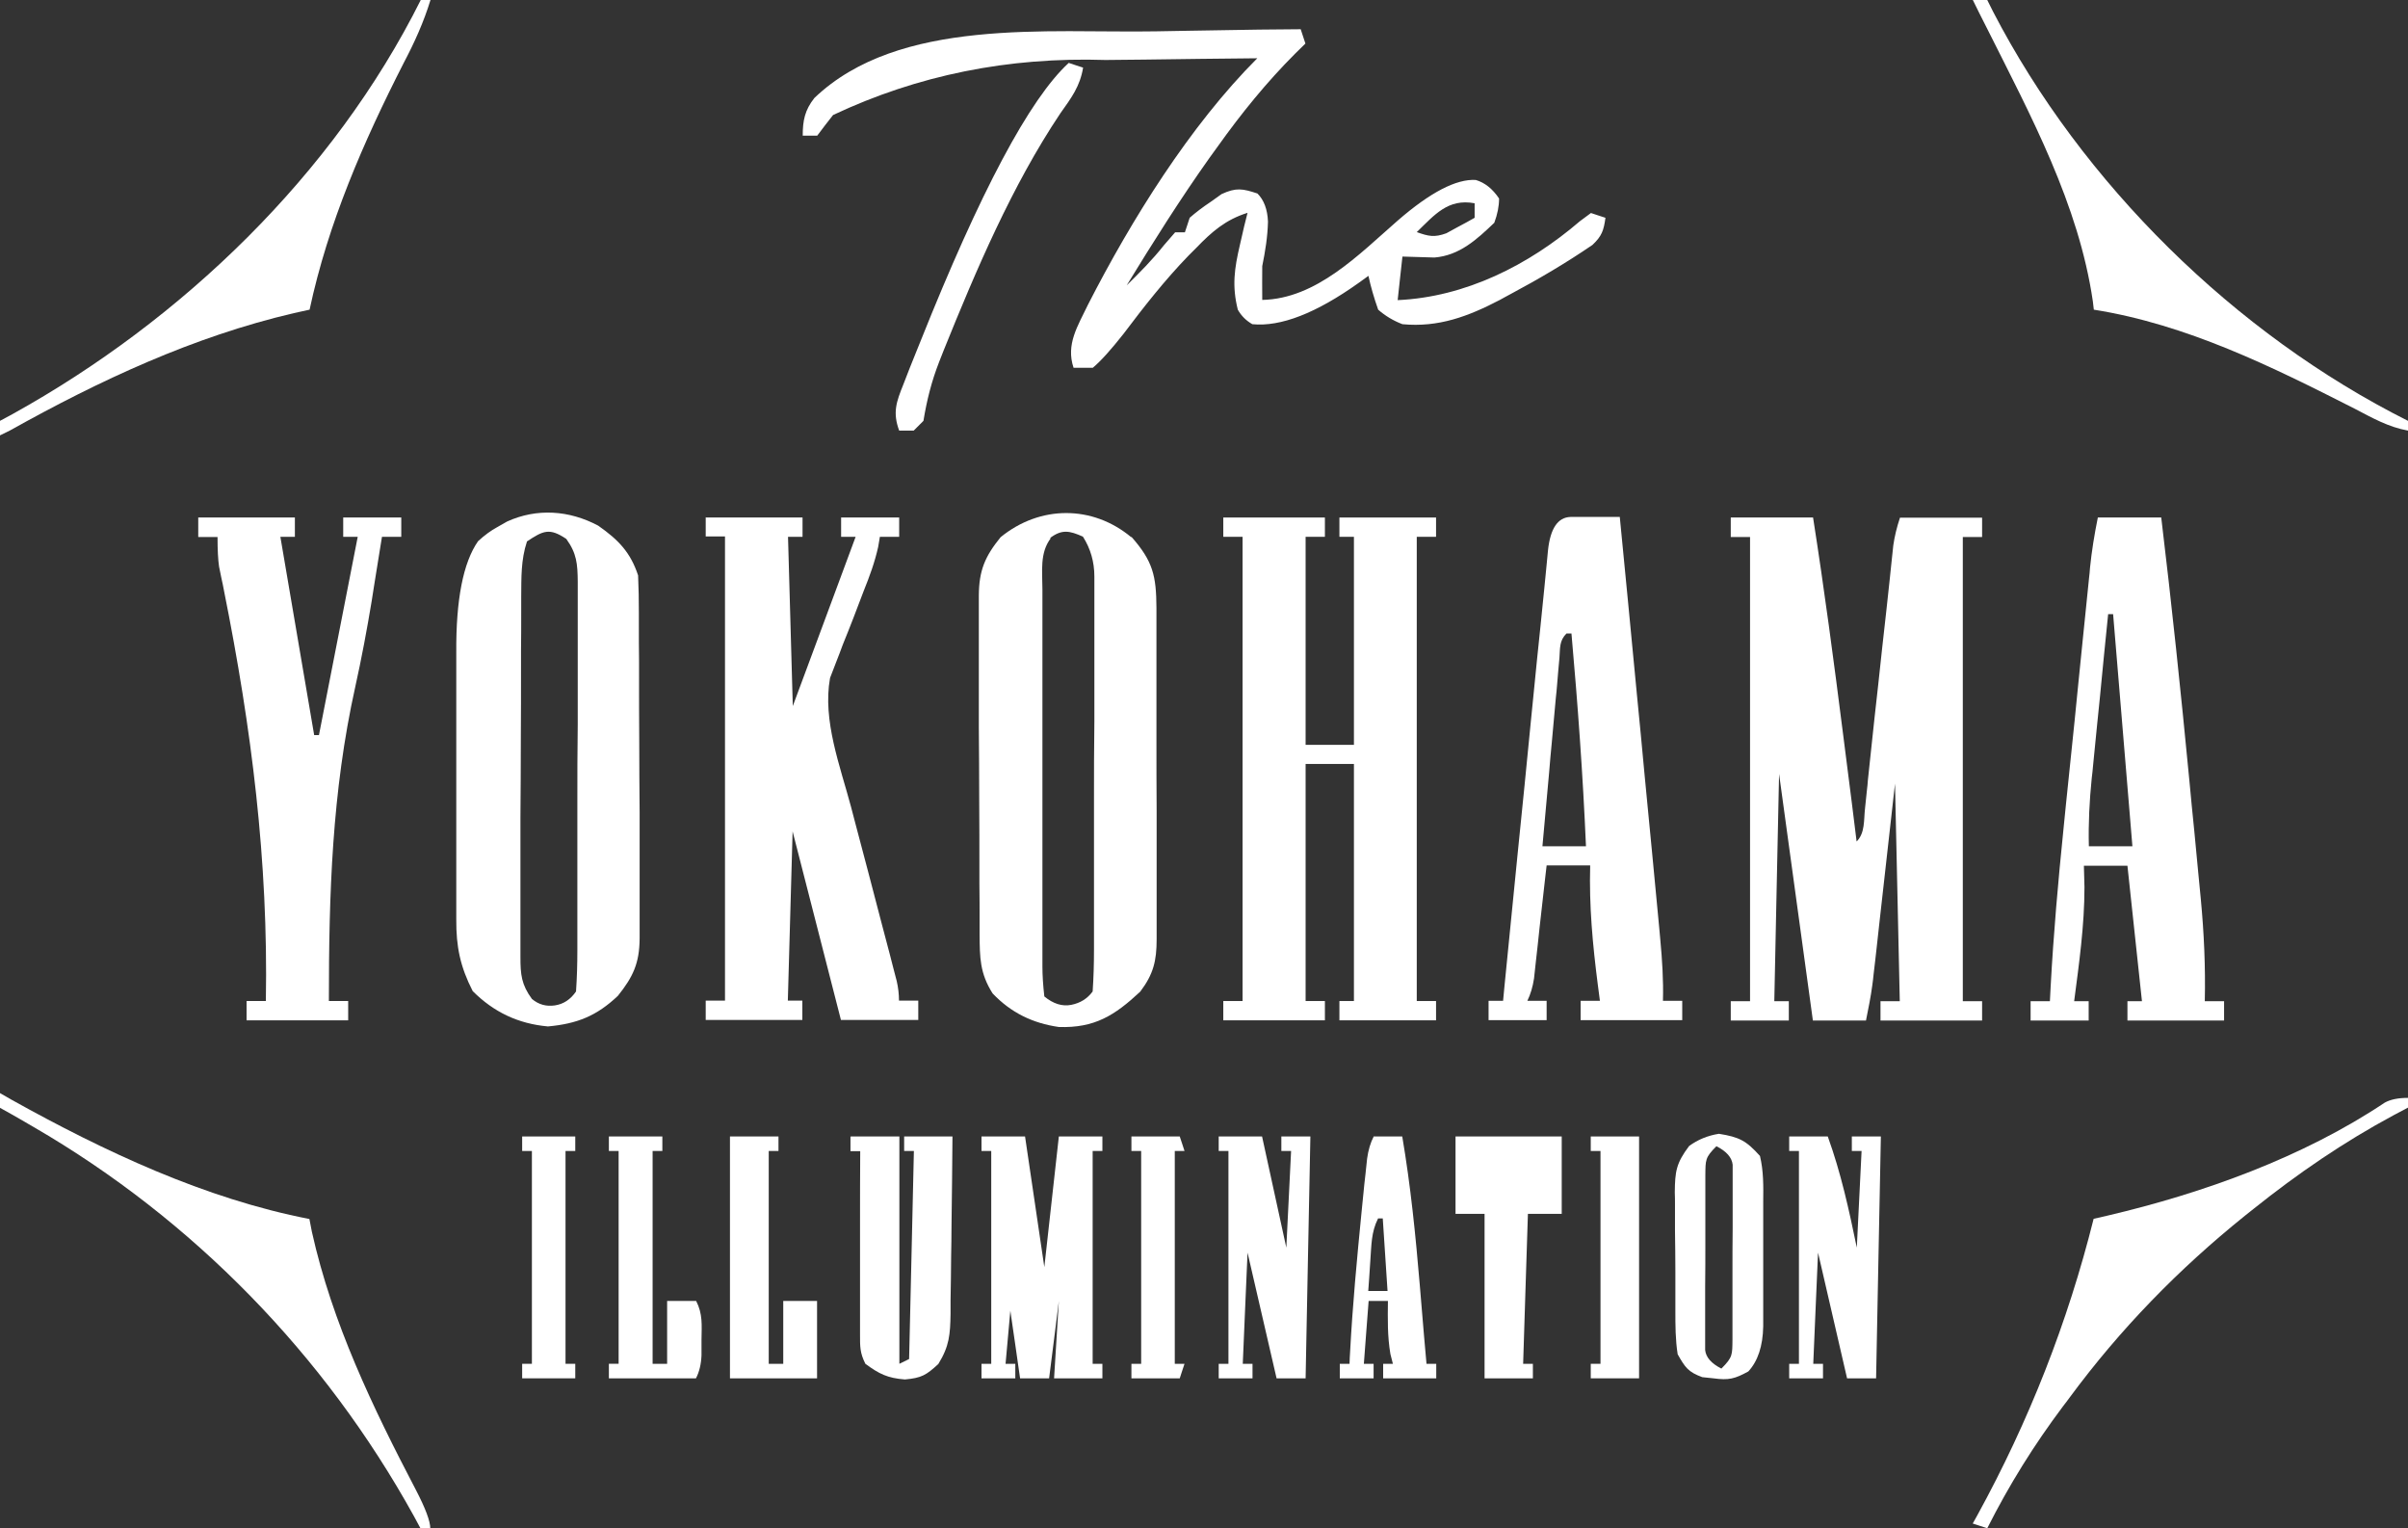
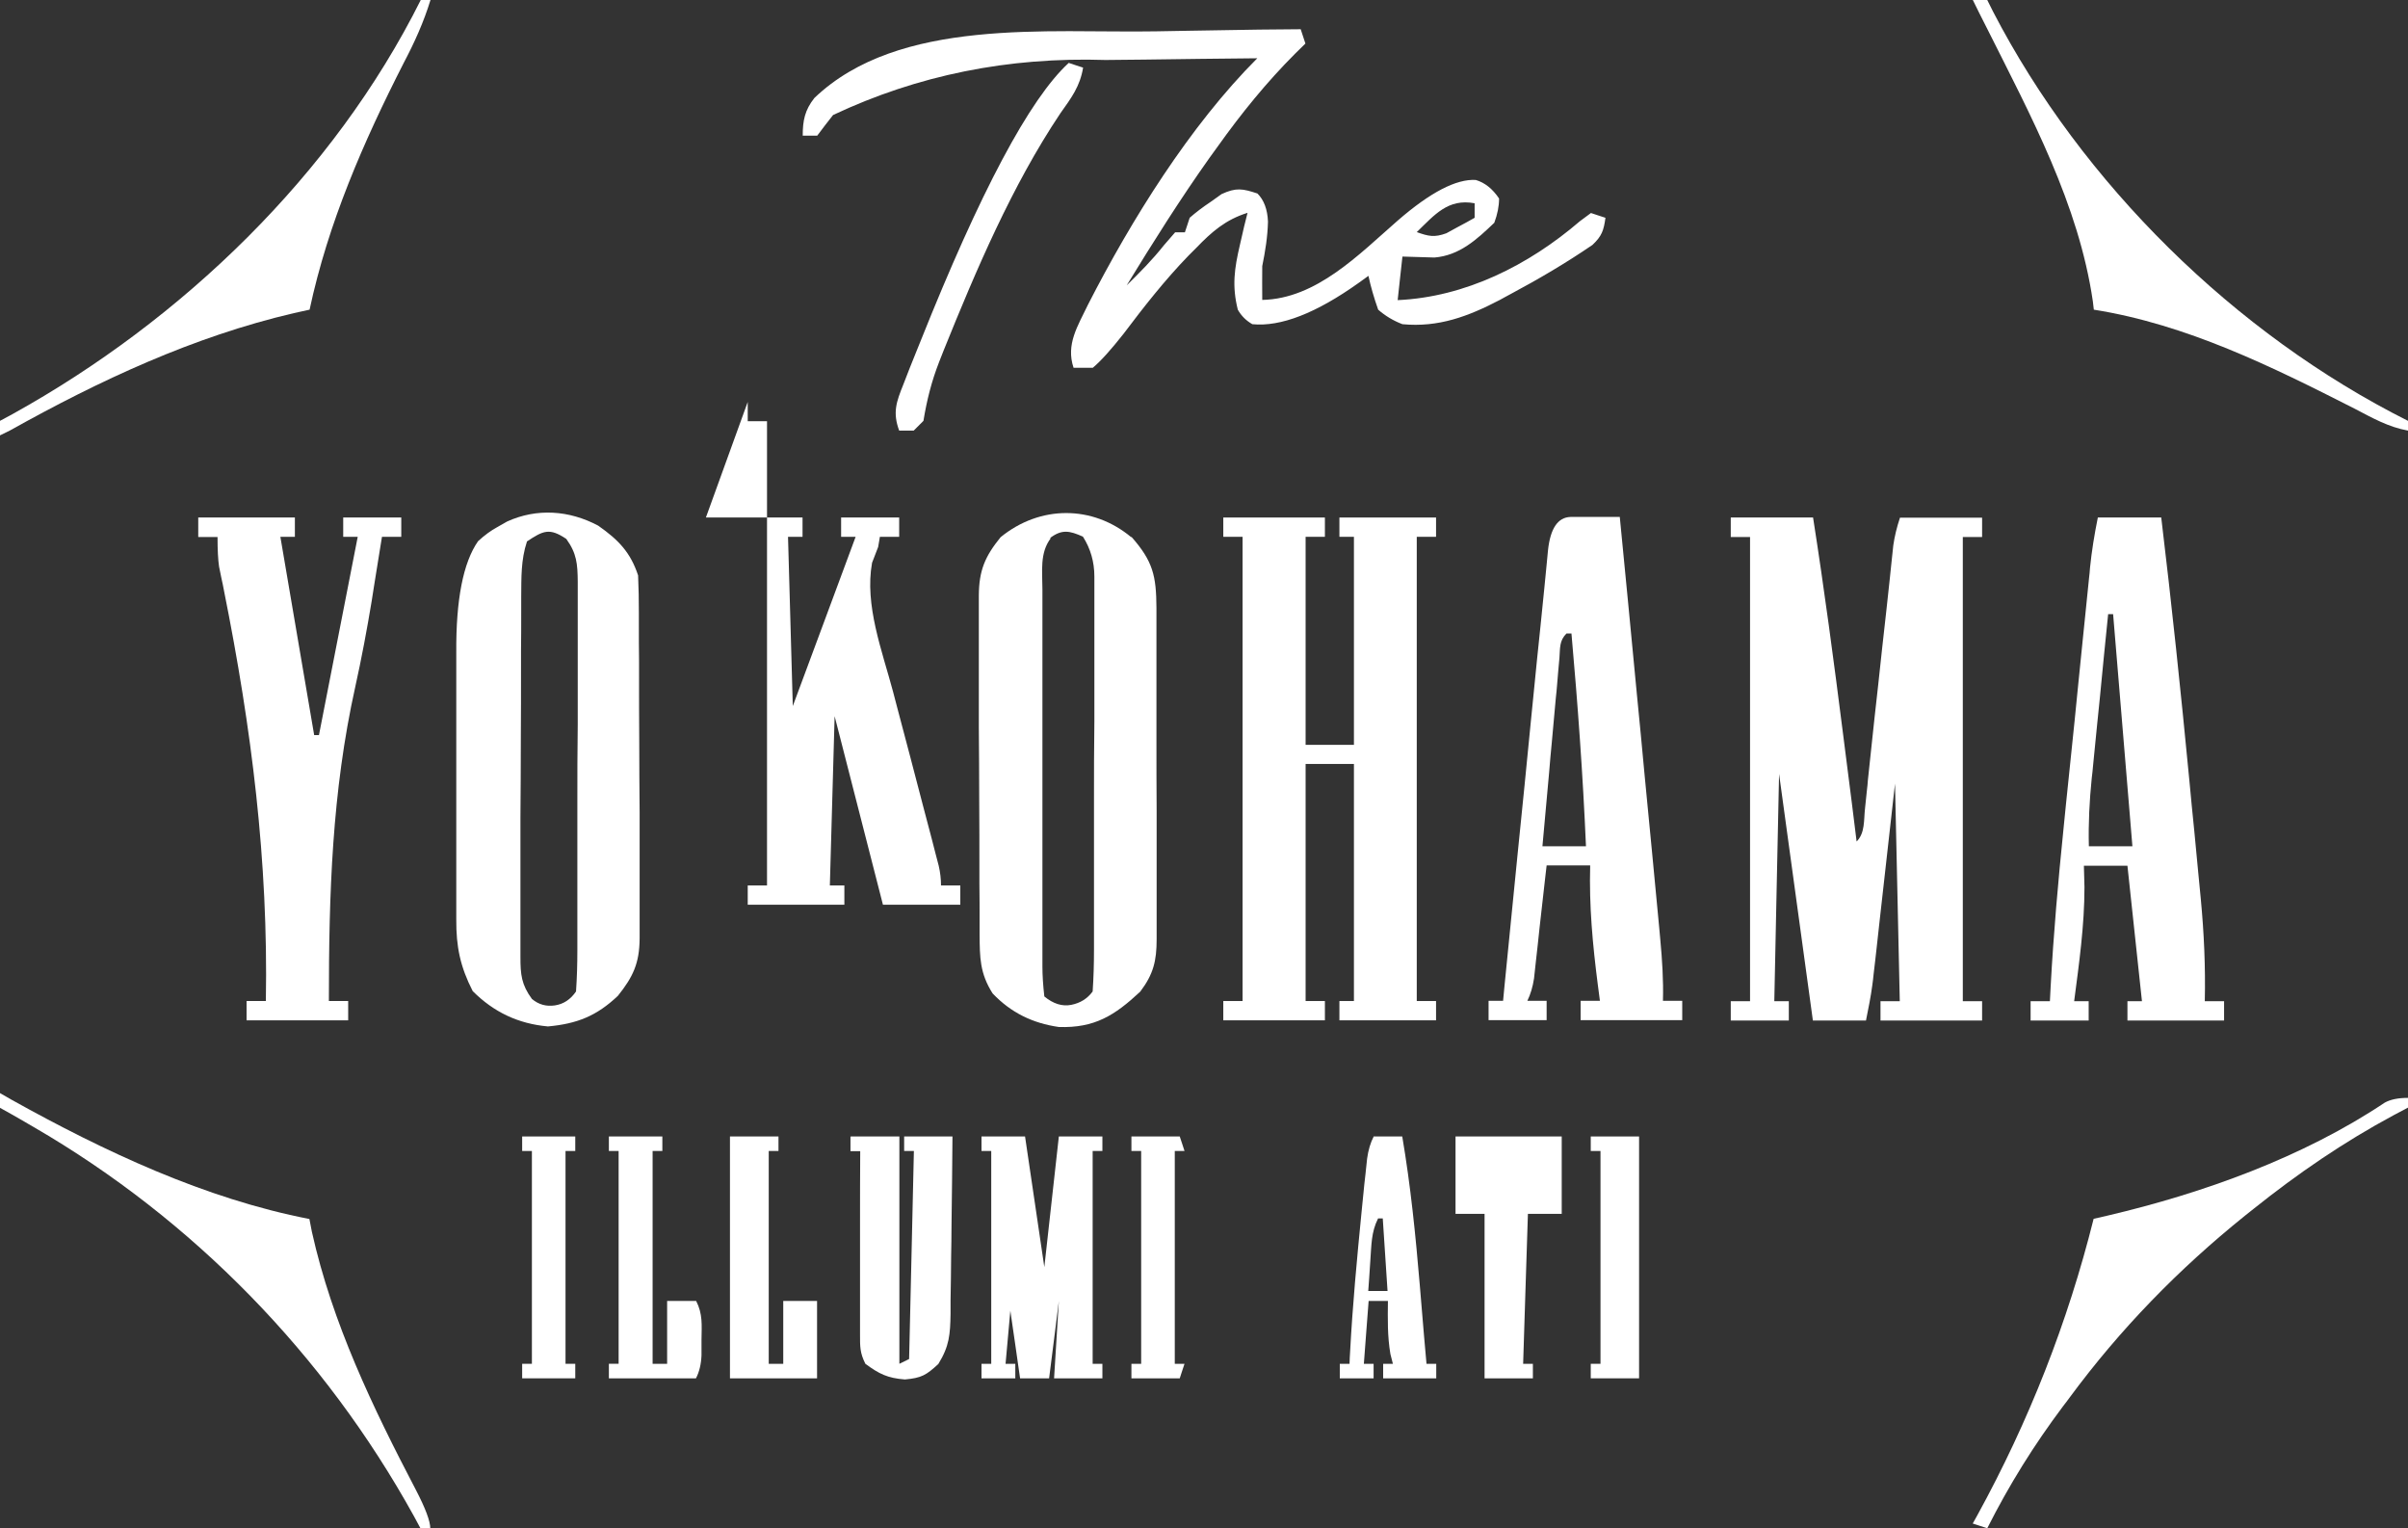
<svg xmlns="http://www.w3.org/2000/svg" id="_レイヤー_2" data-name="レイヤー 2" width="126.08" height="80" viewBox="0 0 126.08 80">
  <rect x="0" y="0" width="126.08" height="80" fill="#333333" stroke="none" />
  <defs>
    <style>
      .cls-1 {
        fill: #fff;
        stroke-width: 0px;
      }
    </style>
  </defs>
  <g id="_レイヤー_1-2" data-name="レイヤー 1">
    <path class="cls-1" d="m90.63,27.09h4.3c.59,3.77,1.09,7.54,1.57,11.33.07.55.14,1.1.21,1.65.17,1.33.34,2.65.5,3.98.45-.45.37-1.12.44-1.73.03-.32.07-.63.1-.96.02-.17.04-.34.05-.52.06-.53.11-1.06.17-1.6.12-1.13.24-2.26.37-3.39.14-1.31.28-2.61.43-3.92.06-.52.11-1.05.17-1.57q.05-.48.1-.96c.03-.28.06-.56.09-.85q.1-.7.35-1.45h4.3v1.01h-1.01v24.3h1.01v1.01h-5.32v-1.01h1.01c-.08-3.76-.17-7.52-.25-11.39q-.41,3.61-.81,7.22c-.05.45-.1.91-.15,1.36-.03.23-.05.47-.08.71-.03.23-.05.45-.08.68-.02.2-.04.39-.07.59-.08.62-.21,1.23-.33,1.84h-2.78c-.58-4.26-1.17-8.52-1.77-12.91-.08,3.93-.17,7.85-.25,11.9h.76v1.01h-3.04v-1.01h1.01v-24.3h-1.01v-1.01Z" />
    <path class="cls-1" d="m64.05,27.09h5.32v1.01h-1.01v10.89h2.53v-10.89h-.76v-1.01h5.06v1.01h-1.01v24.3h1.01v1.01h-5.06v-1.01h.76v-12.41h-2.53v12.41h1.01v1.01h-5.32v-1.01h1.01v-24.3h-1.01v-1.01Z" />
    <path class="cls-1" d="m59.24,28.1c1.13,1.28,1.3,2.04,1.31,3.72q0,.3,0,.61c0,.67,0,1.33,0,2,0,.46,0,.92,0,1.39,0,.97,0,1.94,0,2.91,0,1.24,0,2.48.01,3.72,0,.95,0,1.91,0,2.86,0,.46,0,.92,0,1.37,0,.64,0,1.28,0,1.92,0,.19,0,.38,0,.57,0,1.13-.17,1.83-.86,2.74-1.34,1.25-2.39,1.91-4.26,1.85-1.38-.2-2.51-.75-3.47-1.76-.67-1.06-.67-1.87-.68-3.09,0-.21,0-.41,0-.62,0-.68,0-1.36-.01-2.04,0-.23,0-.46,0-.7,0-1.23,0-2.46-.01-3.69,0-1.27-.01-2.54-.02-3.81,0-.98,0-1.95,0-2.93,0-.47,0-.94,0-1.4,0-.66,0-1.31,0-1.97,0-.19,0-.39,0-.58.01-1.31.32-2.04,1.14-3.05,2.06-1.68,4.81-1.69,6.84,0Zm-4.22.07c-.59.77-.44,1.74-.44,2.68,0,.23,0,.46,0,.69,0,.76,0,1.52,0,2.27,0,.53,0,1.05,0,1.58,0,1.1,0,2.2,0,3.31,0,1.41,0,2.83,0,4.24,0,1.09,0,2.17,0,3.26,0,.52,0,1.04,0,1.57,0,.73,0,1.46,0,2.18,0,.22,0,.43,0,.66q0,.66.1,1.55.7.58,1.41.44t1.12-.7c.05-.74.07-1.45.07-2.18,0-.23,0-.45,0-.68,0-.75,0-1.5,0-2.25,0-.52,0-1.04,0-1.56,0-1.09,0-2.18,0-3.27,0-1.4,0-2.8.02-4.2,0-1.07,0-2.15,0-3.22,0-.52,0-1.03,0-1.55,0-.72,0-1.44,0-2.16,0-.21,0-.43,0-.65q0-1.15-.6-2.09c-.7-.31-1.1-.4-1.73.08Z" />
    <path class="cls-1" d="m31.34,27.53c1.04.73,1.67,1.38,2.07,2.59.03.65.04,1.29.04,1.94q0,.3,0,.6c0,.65,0,1.31.01,1.96,0,.22,0,.45,0,.68,0,1.18,0,2.37.01,3.55,0,1.22.01,2.44.02,3.66,0,.94,0,1.88,0,2.82,0,.45,0,.9,0,1.35,0,.63,0,1.26,0,1.89,0,.19,0,.37,0,.56-.01,1.29-.34,2-1.14,3-1.11,1.05-2.13,1.46-3.66,1.6-1.56-.14-2.84-.75-3.94-1.85-.65-1.27-.87-2.32-.86-3.75,0-.19,0-.38,0-.57,0-.62,0-1.24,0-1.87,0-.44,0-.87,0-1.31,0-.91,0-1.82,0-2.73,0-1.16,0-2.33,0-3.49,0-.9,0-1.8,0-2.7,0-.43,0-.86,0-1.29q-.03-4.16,1.14-5.84.51-.47,1.01-.74c.17-.1.33-.19.51-.29,1.56-.71,3.25-.59,4.76.21Zm-3.75.82c-.32.97-.29,1.89-.3,2.9,0,.22,0,.44,0,.66,0,.72,0,1.45-.01,2.17,0,.25,0,.49,0,.75,0,1.3,0,2.61-.01,3.91,0,1.35-.01,2.7-.02,4.05,0,1.04,0,2.07,0,3.11,0,.5,0,.99,0,1.49,0,.7,0,1.39,0,2.09,0,.21,0,.41,0,.62,0,.91.05,1.44.6,2.19q.52.44,1.2.34t1.11-.73c.05-.73.07-1.43.07-2.16,0-.22,0-.45,0-.68,0-.74,0-1.48,0-2.22,0-.51,0-1.03,0-1.54,0-1.08,0-2.15,0-3.23,0-1.38,0-2.76.02-4.14,0-1.06,0-2.12,0-3.18,0-.51,0-1.02,0-1.53,0-.71,0-1.42,0-2.14,0-.21,0-.42,0-.64-.01-.92-.05-1.47-.6-2.23-.88-.59-1.2-.44-2.07.14Z" />
-     <path class="cls-1" d="m36.96,27.09h5.06v1.01h-.76c.08,2.92.17,5.85.25,8.86,1.09-2.92,2.17-5.85,3.29-8.86h-.76v-1.01h3.04v1.01h-1.01q-.04.26-.09.53c-.18.81-.45,1.54-.76,2.31-.18.46-.35.93-.53,1.39-.18.47-.37.94-.56,1.41-.11.31-.23.61-.35.92q-.16.41-.32.83c-.4,2.22.53,4.61,1.1,6.75.07.28.14.55.22.84.23.87.46,1.74.69,2.61.23.88.46,1.76.69,2.64.14.54.29,1.09.43,1.63.06.24.13.49.19.74.06.22.11.43.17.65q.12.52.12,1.03h1.01v1.01h-4.05c-.84-3.26-1.67-6.52-2.53-9.87-.08,2.92-.17,5.85-.25,8.86h.76v1.01h-5.06v-1.01h1.01v-24.3h-1.01v-1.01Z" />
+     <path class="cls-1" d="m36.96,27.09h5.06v1.01h-.76c.08,2.92.17,5.85.25,8.86,1.09-2.92,2.17-5.85,3.29-8.86h-.76v-1.01h3.04v1.01h-1.01q-.04.26-.09.53q-.16.41-.32.83c-.4,2.22.53,4.61,1.1,6.75.07.28.14.55.22.84.23.87.46,1.74.69,2.61.23.88.46,1.76.69,2.64.14.54.29,1.09.43,1.63.06.24.13.49.19.74.06.22.11.43.17.65q.12.52.12,1.03h1.01v1.01h-4.05c-.84-3.26-1.67-6.52-2.53-9.87-.08,2.92-.17,5.85-.25,8.86h.76v1.01h-5.06v-1.01h1.01v-24.3h-1.01v-1.01Z" />
    <path class="cls-1" d="m82.26,27.06q.45,0,.92,0t.92,0c.23,0,.47,0,.71,0,.3,3.08.6,6.15.89,9.23.14,1.43.28,2.86.41,4.29.13,1.38.27,2.76.4,4.14.05.53.1,1.05.15,1.58.07.74.14,1.47.21,2.21.02.22.04.43.06.66.1,1.08.17,2.13.14,3.22h1.01v1.01h-5.32v-1.01h1.01q-.05-.42-.11-.84c-.27-2.1-.46-4.13-.4-6.25h-2.28q-.03.3-.07.6c-.1.89-.2,1.78-.3,2.66-.03.31-.07.62-.1.94-.03.3-.07.59-.1.89-.03.27-.06.55-.09.83q-.1.66-.35,1.17h1.01v1.01h-3.04v-1.01h.76c.02-.24.05-.49.07-.74.23-2.31.46-4.62.69-6.94.12-1.19.24-2.38.36-3.56.11-1.15.23-2.3.34-3.45.04-.43.09-.87.13-1.3.12-1.21.24-2.43.37-3.64.07-.66.13-1.32.2-1.98.04-.44.09-.89.13-1.33.02-.21.04-.42.06-.63q.18-1.73,1.18-1.76Zm-.24,6.1c-.38.38-.33.75-.37,1.28-.02.22-.04.44-.06.66-.02.24-.04.47-.06.72-.02.24-.04.48-.07.73-.07.77-.14,1.55-.21,2.32-.05.52-.1,1.05-.14,1.57-.12,1.29-.23,2.57-.35,3.86h2.28c-.16-3.72-.43-7.43-.76-11.14h-.25Z" />
    <path class="cls-1" d="m109.87,27.09h3.29c.55,4.57,1.03,9.15,1.47,13.74.08.89.17,1.78.26,2.67.07.7.13,1.4.2,2.1.05.48.09.97.14,1.45.17,1.79.25,3.56.21,5.36h1.01v1.01h-5.06v-1.01h.76q-.38-3.51-.76-7.09h-2.28q.02.56.03,1.12c0,2.01-.28,3.98-.54,5.97h.76v1.01h-3.04v-1.01h1.01c.01-.26.03-.51.04-.78.15-2.75.39-5.48.67-8.22.04-.43.09-.87.13-1.3.09-.9.19-1.8.28-2.7.12-1.15.24-2.3.35-3.45.09-.89.18-1.78.27-2.67.04-.42.09-.85.13-1.27.06-.59.12-1.18.18-1.77.02-.17.04-.35.05-.53.09-.89.23-1.74.41-2.63Zm.51,5.06c-.15,1.45-.29,2.89-.43,4.34-.05.49-.1.98-.15,1.47-.07.71-.14,1.42-.21,2.12-.02.22-.04.44-.07.66-.12,1.19-.18,2.36-.15,3.56h2.28c-.33-4.01-.67-8.02-1.01-12.15h-.25Z" />
    <path class="cls-1" d="m68.1,1.52l.25.76c-.17.17-.34.33-.52.51-1.51,1.51-2.84,3.15-4.08,4.89q-.21.29-.42.58c-1.54,2.17-2.95,4.41-4.34,6.68.69-.68,1.35-1.34,1.95-2.1.19-.22.39-.45.59-.68h.51c.08-.25.17-.5.25-.76q.48-.42,1.08-.82c.19-.14.39-.27.59-.42.76-.35,1.1-.29,1.88-.03q.51.51.55,1.47c-.02.8-.14,1.54-.3,2.33,0,.59-.01,1.18,0,1.77,2.84-.06,5.07-2.39,7.1-4.16q2.55-2.21,4.08-2.12.71.21,1.22.97,0,.6-.25,1.27c-.92.88-1.82,1.71-3.13,1.82-.56-.02-1.12-.03-1.68-.05-.08.75-.17,1.5-.25,2.28,3.55-.16,6.86-1.83,9.54-4.13q.29-.21.58-.43c.25.08.5.17.76.25-.09.66-.19.96-.68,1.42-1.39.95-2.82,1.79-4.3,2.58-.18.1-.36.19-.55.3-1.65.86-3.21,1.45-5.1,1.27q-.71-.27-1.27-.76-.33-.93-.51-1.77c-.17.12-.33.24-.5.36q-3.35,2.39-5.58,2.17-.49-.28-.76-.76c-.31-1.24-.18-2.15.11-3.39q.11-.47.22-.96c.06-.24.12-.48.18-.72-1.15.36-1.87.99-2.69,1.84-.13.13-.26.26-.4.4-1.24,1.28-2.33,2.67-3.4,4.09q-1,1.27-1.61,1.78h-1.01c-.41-1.23.22-2.18.76-3.31,2.26-4.42,5.33-9.36,8.86-12.89-1.98.02-3.95.04-5.93.07-.67,0-1.34.02-2.01.02q-7.63-.25-14.27,2.88c-.28.35-.56.72-.83,1.08h-.76c0-.79.11-1.34.61-1.97,4.43-4.24,12.24-3.39,17.89-3.49.57-.01,1.13-.02,1.7-.03q4.41-.08,5.88-.08Zm6.08,10.63c.62.22.92.29,1.55.06q.26-.15.53-.29c.18-.1.36-.19.54-.29q.2-.11.41-.23v-.76c-1.4-.26-2.1.61-3.04,1.52Zm-15.7,3.29l.25.51-.25-.51Z" />
    <path class="cls-1" d="m10.38,27.09h5.06v1.01h-.76c.58,3.43,1.17,6.85,1.77,10.38h.25c.67-3.43,1.34-6.85,2.03-10.38h-.76v-1.01h3.04v1.01h-1.01c-.02.14-.05.29-.07.43-.11.7-.23,1.41-.34,2.11-.04.27-.09.55-.13.83-.25,1.51-.53,3-.86,4.49-1.22,5.49-1.38,10.84-1.38,16.44h1.01v1.01h-5.32v-1.01h1.01c.13-7.34-.75-14.28-2.19-21.47-.04-.23-.09-.45-.14-.68-.04-.2-.08-.39-.12-.59q-.08-.54-.08-1.55h-1.01v-1.01Z" />
    <path class="cls-1" d="m126.08,57.47v.51c-.25.13-.49.26-.74.39-2.64,1.42-5.02,3.05-7.36,4.92-.15.12-.29.23-.44.35-3.48,2.8-6.53,5.93-9.18,9.52-.11.15-.22.3-.34.45-1.53,2.04-2.82,4.11-3.97,6.39-.25-.08-.5-.17-.76-.25.08-.14.16-.29.24-.43q4.06-7.4,6.09-15.52c.25-.06.49-.11.74-.17,4.99-1.17,10.22-3.05,14.5-5.91q.45-.25,1.21-.25Z" />
    <path class="cls-1" d="m103.29,0h.76q.15.29.3.6c4.66,9,12.66,16.88,21.73,21.43v.51c-1.02-.18-1.88-.67-2.78-1.14-4.35-2.21-8.81-4.42-13.67-5.19-.02-.14-.03-.28-.05-.43-.74-5.08-3.25-9.72-5.52-14.25-.14-.28-.28-.56-.43-.85-.11-.22-.22-.44-.33-.67Z" />
    <path class="cls-1" d="m51.39,59.49h2.28c.33,2.26.67,4.51,1.01,6.84.25-2.26.5-4.51.76-6.84h2.28v.76h-.51v11.14h.51v.76h-2.53c.08-1.34.17-2.67.25-4.05-.17,1.34-.33,2.67-.51,4.05h-1.52c-.17-1.17-.33-2.34-.51-3.54-.08.92-.17,1.84-.25,2.78h.51v.76h-1.77v-.76h.51v-11.14h-.51v-.76Z" />
    <path class="cls-1" d="m0,57.22c.2.11.4.23.61.35,4.85,2.7,10.12,5.18,15.59,6.24.04.22.09.44.13.67,1.06,4.77,3.19,9.2,5.44,13.5q.76,1.46.76,2.03h-.51q-.18-.32-.35-.65c-4.67-8.45-11.56-15.52-19.9-20.36-.2-.11-.39-.23-.6-.35-.39-.22-.78-.45-1.17-.66v-.76Z" />
    <path class="cls-1" d="m22.03,0h.51c-.36,1.17-.84,2.23-1.41,3.31-2.1,4.12-3.95,8.36-4.92,12.9q-.41.09-.82.18c-5.27,1.23-10.17,3.52-14.88,6.15q-.25.13-.51.25v-.76q.32-.18.65-.35C9.53,16.76,17.46,9.14,22.03,0Z" />
    <path class="cls-1" d="m44.56,59.49h2.53v11.9q.25-.13.51-.25c.08-3.59.17-7.18.25-10.89h-.51v-.76h2.53c-.01,1.56-.03,3.13-.05,4.69,0,.53-.01,1.06-.02,1.59,0,.76-.02,1.53-.03,2.29q0,.36,0,.72c-.02,1.08-.06,1.68-.64,2.62-.64.59-.88.73-1.75.81-.91-.07-1.35-.29-2.07-.82-.29-.58-.28-.9-.28-1.54,0-.21,0-.43,0-.64,0-.23,0-.46,0-.7,0-.24,0-.47,0-.71,0-.75,0-1.51,0-2.26,0-.51,0-1.02,0-1.53,0-1.25,0-2.5.01-3.75h-.51v-.76Z" />
-     <path class="cls-1" d="m63.8,59.49h2.28c.42,1.92.84,3.84,1.27,5.82.08-1.67.17-3.34.25-5.06h-.51v-.76h1.52c-.08,4.18-.17,8.35-.25,12.66h-1.52c-.5-2.17-1-4.34-1.52-6.58-.08,1.92-.17,3.84-.25,5.82h.51v.76h-1.77v-.76h.51v-11.14h-.51v-.76Z" />
-     <path class="cls-1" d="m93.67,59.49h2.03c.69,1.91,1.11,3.83,1.52,5.82.08-1.67.17-3.34.25-5.06h-.51v-.76h1.52c-.08,4.18-.17,8.35-.25,12.66h-1.52c-.5-2.17-1-4.34-1.52-6.58-.08,1.92-.17,3.84-.25,5.82h.51v.76h-1.77v-.76h.51v-11.14h-.51v-.76Z" />
-     <path class="cls-1" d="m90,59.35c1.07.17,1.43.36,2.15,1.16.19.8.18,1.57.17,2.39,0,.23,0,.46,0,.7,0,.49,0,.98,0,1.47,0,.75,0,1.5,0,2.25,0,.48,0,.95,0,1.43,0,.22,0,.45,0,.68q-.03,1.55-.78,2.36c-.71.39-1.03.47-1.83.36-.19-.02-.38-.04-.58-.06-.74-.27-.9-.51-1.29-1.2-.12-.76-.12-1.51-.12-2.27,0-.22,0-.44,0-.67,0-.47,0-.93,0-1.4,0-.71-.01-1.42-.02-2.13,0-.45,0-.91,0-1.36,0-.21,0-.42-.01-.64.01-1.09.07-1.53.75-2.43q.68-.5,1.56-.64Zm-.13.65c-.6.6-.57.72-.58,1.53,0,.21,0,.42,0,.64,0,.23,0,.46,0,.69,0,.23,0,.47,0,.71,0,.5,0,.99,0,1.49,0,.76,0,1.52-.01,2.28,0,.48,0,.96,0,1.44,0,.23,0,.46,0,.69,0,.21,0,.42,0,.64,0,.19,0,.37,0,.56q.06.57.85.97c.6-.6.57-.72.58-1.53,0-.21,0-.42,0-.64,0-.23,0-.46,0-.69q0-.35,0-.71c0-.5,0-.99,0-1.49,0-.76,0-1.52.01-2.28,0-.48,0-.96,0-1.44,0-.23,0-.46,0-.69,0-.21,0-.42,0-.64,0-.19,0-.37,0-.56q-.06-.57-.85-.97Z" />
    <path class="cls-1" d="m76.2,59.49h5.57v4.05h-1.77c-.08,2.59-.17,5.18-.25,7.85h.51v.76h-2.53v-8.61h-1.52v-4.05Z" />
    <path class="cls-1" d="m71.9,59.49h1.52c.44,2.59.7,5.18.92,7.8.03.4.07.8.1,1.2.08.97.16,1.93.25,2.9h.51v.76h-2.78v-.76h.51l-.13-.51c-.16-.94-.14-1.83-.13-2.78h-1.01c-.08,1.09-.17,2.17-.25,3.29h.51v.76h-1.77v-.76h.51c0-.21.02-.41.03-.63.13-2.45.36-4.88.6-7.32.03-.33.07-.66.1-1,.03-.31.06-.62.1-.94.03-.28.06-.56.09-.85q.09-.67.35-1.17Zm.25,4.3c-.36.72-.34,1.39-.4,2.18-.02.3-.04.6-.06.91-.02.23-.03.46-.05.7h1.01c-.08-1.25-.17-2.51-.25-3.8h-.25Z" />
    <path class="cls-1" d="m38.23,59.49h2.53v.76h-.51v11.14h.76v-3.29h1.77v4.05h-4.56v-12.66Z" />
    <path class="cls-1" d="m31.9,59.49h2.78v.76h-.51v11.14h.76v-3.29h1.52c.35.69.29,1.25.28,2.03q0,.41,0,.82-.03.7-.29,1.2h-4.56v-.76h.51v-11.14h-.51v-.76Z" />
    <path class="cls-1" d="m27.34,59.49h2.78v.76h-.51v11.14h.51v.76h-2.78v-.76h.51v-11.14h-.51v-.76Z" />
    <path class="cls-1" d="m59.24,59.49h2.53c.08.25.17.5.25.76h-.51v11.14h.51c-.08.25-.17.5-.25.76h-2.53v-.76h.51v-11.14h-.51v-.76Z" />
    <path class="cls-1" d="m55.95,3.29c.25.08.5.17.76.25-.16.98-.62,1.59-1.19,2.39-2.53,3.78-4.41,8.2-6.11,12.41-.08.2-.16.4-.24.61-.4,1.03-.64,1.99-.82,3.08q-.25.25-.51.51h-.76c-.35-.95-.15-1.5.22-2.42.11-.28.22-.56.33-.85.12-.3.24-.61.37-.92.06-.16.12-.31.19-.47q4.7-11.77,7.76-14.58Z" />
    <path class="cls-1" d="m83.29,59.49h2.53v12.66h-2.53v-.76h.51v-11.14h-.51v-.76Z" />
  </g>
</svg>